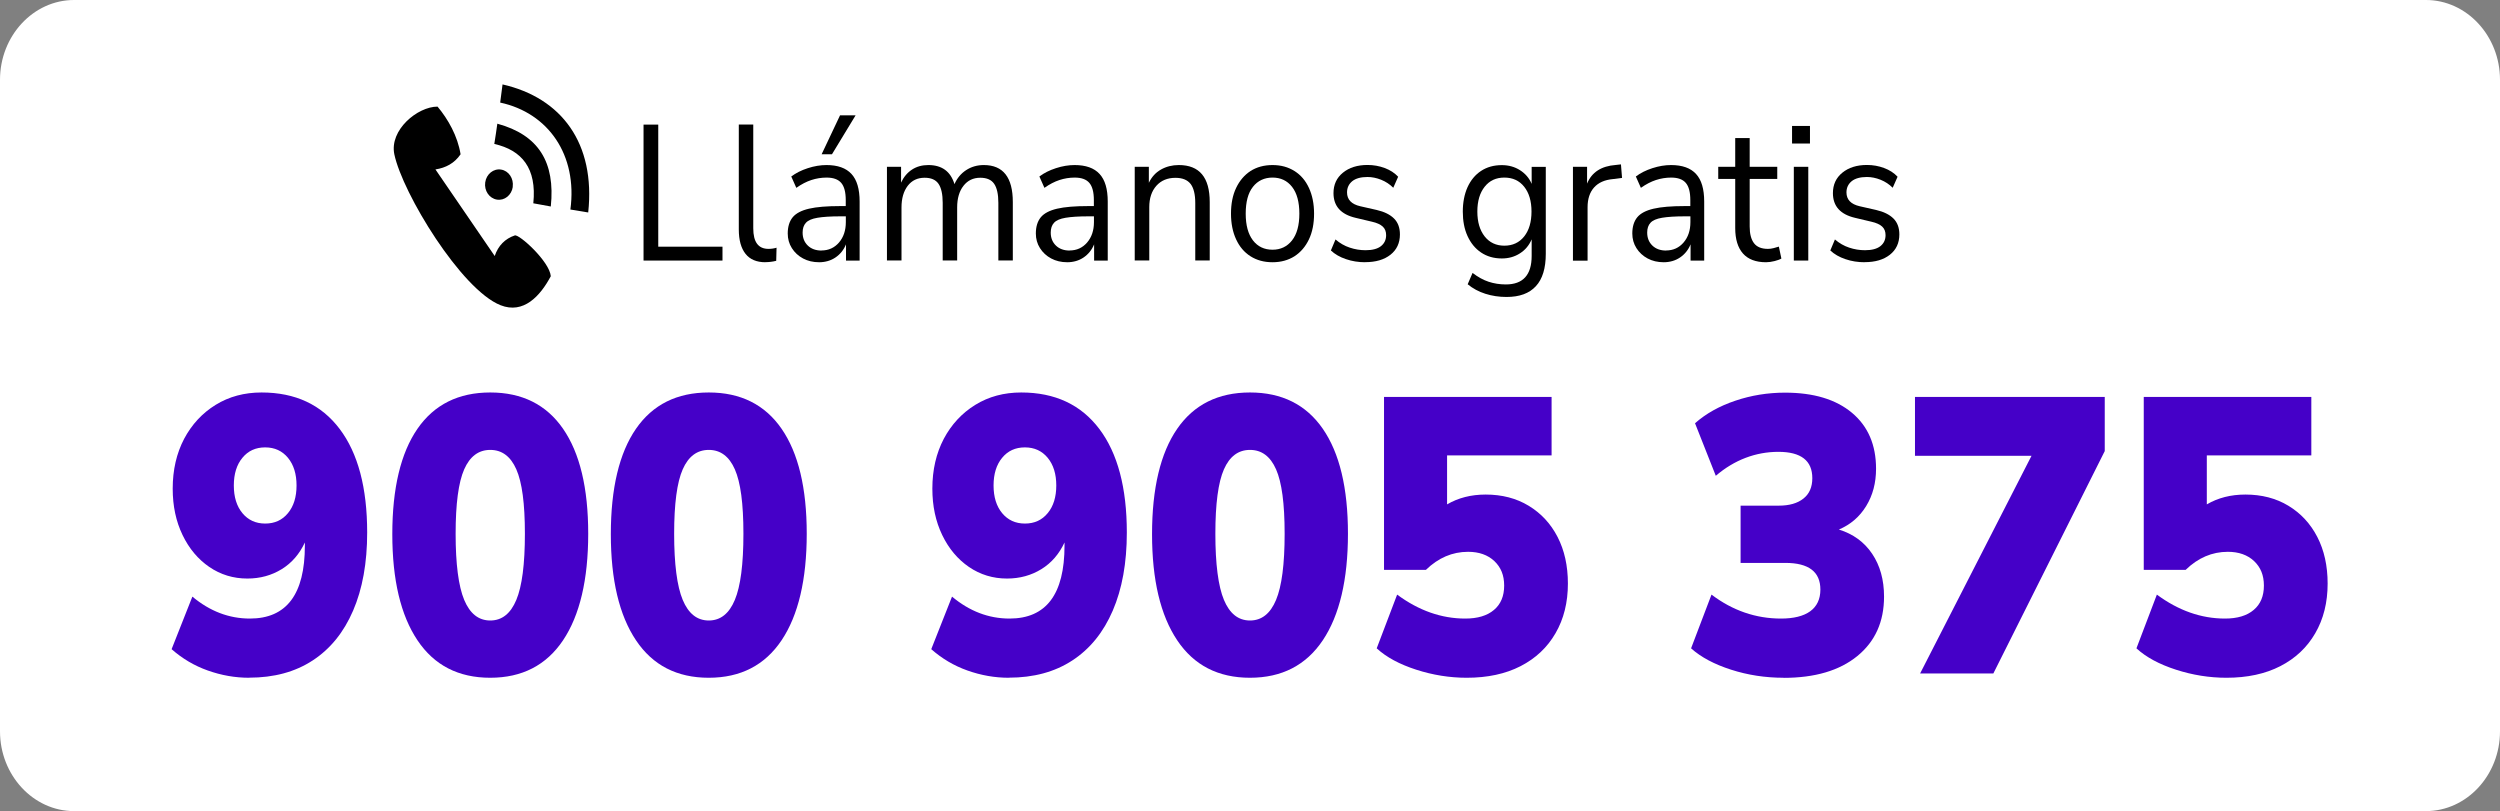
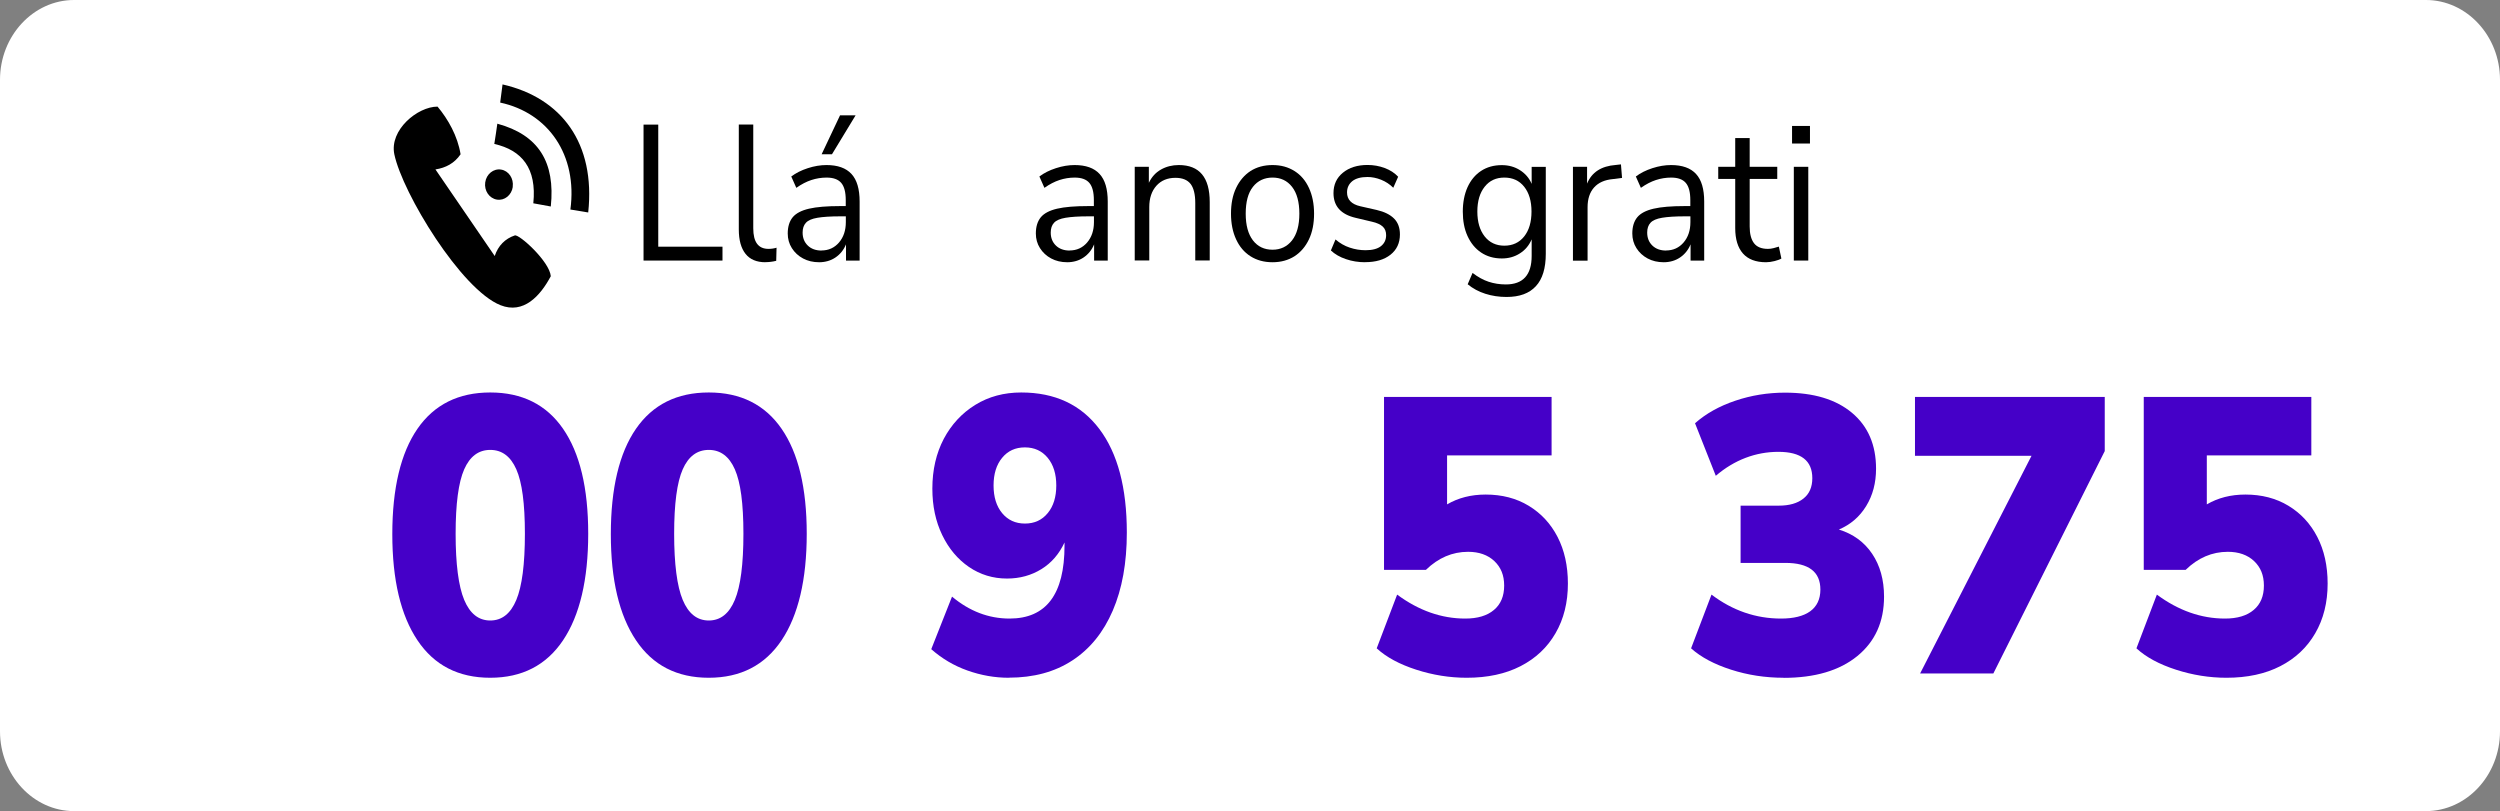
<svg xmlns="http://www.w3.org/2000/svg" id="Capa_2" data-name="Capa 2" viewBox="0 0 297.34 96.47">
  <rect x="0" y="0" width="297.34" height="96.47" fill="#808080" stroke="none" />
  <defs>
    <linearGradient id="Degradado_sin_nombre_41" data-name="Degradado sin nombre 41" x1="0" y1="48.24" x2="297.34" y2="48.24" gradientUnits="userSpaceOnUse">
      <stop offset="0" stop-color="#ffffff" />
      <stop offset=".69" stop-color="#ffffff" />
      <stop offset="1" stop-color="#ffffff" />
    </linearGradient>
  </defs>
  <g id="menu">
    <g id="TELEFONO_RASTERIZADO">
      <path d="M288.53,96.47H8.81c-4.85,0-8.81-4.27-8.81-9.49V9.49C0,4.27,3.96,0,8.81,0h279.72c4.85,0,8.81,4.27,8.81,9.49v77.49c0,5.22-3.96,9.49-8.81,9.49" style="fill: url(#Degradado_sin_nombre_41); stroke-width: 0px;" />
      <g>
        <path d="M76.54,30.99V14.82h1.75v14.52h7.64v1.65h-9.39Z" style="fill: #000; stroke-width: 0px;" />
        <path d="M91.04,31.19c-1.05,0-1.84-.33-2.37-1-.53-.67-.8-1.63-.8-2.9v-12.48h1.72v12.34c0,1.64.6,2.45,1.81,2.45.35,0,.67-.05.96-.14l-.04,1.56c-.44.11-.87.16-1.28.16Z" style="fill: #000; stroke-width: 0px;" />
        <path d="M97.42,31.19c-.71,0-1.35-.15-1.91-.45-.56-.3-1-.71-1.33-1.23-.33-.52-.49-1.1-.49-1.74,0-.81.2-1.45.59-1.93.39-.47,1.04-.81,1.94-1.02s2.13-.31,3.69-.31h.68v-.71c0-.95-.18-1.63-.54-2.05-.36-.42-.94-.63-1.74-.63-.62,0-1.23.1-1.81.29-.58.19-1.18.5-1.79.93l-.6-1.35c.54-.41,1.2-.74,1.97-.99s1.51-.37,2.22-.37c1.33,0,2.32.35,2.97,1.06.65.7.97,1.8.97,3.28v7.02h-1.62v-1.93c-.27.66-.69,1.18-1.25,1.56-.56.38-1.22.57-1.97.57ZM97.7,29.79c.85,0,1.55-.32,2.09-.95.54-.63.81-1.44.81-2.42v-.69h-.66c-1.15,0-2.05.06-2.71.17-.66.11-1.12.31-1.38.6-.26.28-.39.67-.39,1.16,0,.63.2,1.14.61,1.54.41.4.96.6,1.65.6ZM97.72,18.35l2.19-4.63h1.85l-2.81,4.63h-1.23Z" style="fill: #000; stroke-width: 0px;" />
-         <path d="M105.49,30.99v-11.15h1.68v1.88c.31-.67.75-1.19,1.3-1.55.55-.36,1.2-.54,1.94-.54,1.62,0,2.65.76,3.11,2.27.31-.7.77-1.26,1.38-1.66.61-.4,1.31-.61,2.11-.61,2.3,0,3.45,1.47,3.45,4.4v6.95h-1.72v-6.86c0-1.02-.17-1.78-.5-2.26-.33-.48-.88-.72-1.65-.72-.84,0-1.5.32-2,.96s-.75,1.5-.75,2.57v6.31h-1.72v-6.86c0-1.02-.17-1.78-.5-2.26-.33-.48-.88-.72-1.65-.72-.85,0-1.52.32-2.01.96-.49.64-.74,1.5-.74,2.57v6.31h-1.72Z" style="fill: #000; stroke-width: 0px;" />
        <path d="M126.93,31.19c-.71,0-1.35-.15-1.91-.45-.56-.3-1-.71-1.33-1.23-.33-.52-.49-1.1-.49-1.74,0-.81.2-1.45.59-1.93.39-.47,1.04-.81,1.94-1.02s2.13-.31,3.69-.31h.68v-.71c0-.95-.18-1.63-.54-2.05-.36-.42-.94-.63-1.74-.63-.62,0-1.23.1-1.81.29-.58.19-1.18.5-1.79.93l-.6-1.35c.54-.41,1.2-.74,1.97-.99s1.51-.37,2.22-.37c1.33,0,2.32.35,2.97,1.06.65.7.97,1.8.97,3.28v7.02h-1.62v-1.93c-.27.66-.69,1.18-1.25,1.56-.56.38-1.22.57-1.97.57ZM127.21,29.79c.85,0,1.55-.32,2.09-.95.54-.63.81-1.44.81-2.42v-.69h-.66c-1.15,0-2.05.06-2.71.17-.66.11-1.12.31-1.38.6-.26.28-.39.67-.39,1.16,0,.63.2,1.14.61,1.54.41.4.96.6,1.65.6Z" style="fill: #000; stroke-width: 0px;" />
        <path d="M134.96,30.99v-11.15h1.68v1.9c.34-.7.82-1.23,1.45-1.58.62-.35,1.33-.53,2.11-.53,2.46,0,3.68,1.47,3.68,4.4v6.95h-1.72v-6.83c0-1.04-.19-1.8-.56-2.28-.38-.48-.98-.72-1.8-.72-.95,0-1.71.32-2.27.95-.56.63-.84,1.48-.84,2.53v6.35h-1.72Z" style="fill: #000; stroke-width: 0px;" />
        <path d="M151.35,31.19c-1.01,0-1.88-.24-2.62-.71-.74-.47-1.31-1.14-1.71-2.01-.4-.86-.61-1.88-.61-3.06s.2-2.2.61-3.06.98-1.53,1.71-2.01c.74-.47,1.61-.71,2.62-.71s1.86.24,2.61.71c.75.47,1.32,1.14,1.72,2.01.4.86.61,1.88.61,3.06s-.2,2.2-.61,3.06c-.41.86-.98,1.53-1.72,2.01-.75.47-1.62.71-2.61.71ZM151.35,29.7c.96,0,1.74-.37,2.32-1.11.58-.74.87-1.8.87-3.18s-.29-2.45-.87-3.19-1.36-1.1-2.32-1.1-1.76.37-2.33,1.1c-.58.73-.86,1.8-.86,3.19s.29,2.43.86,3.18c.57.74,1.35,1.11,2.33,1.11Z" style="fill: #000; stroke-width: 0px;" />
        <path d="M162.38,31.19c-.81,0-1.58-.12-2.3-.37-.72-.24-1.32-.59-1.79-1.03l.55-1.31c.51.44,1.08.77,1.69.97.62.21,1.25.31,1.88.31.81,0,1.42-.16,1.83-.48.41-.32.62-.76.62-1.31,0-.43-.13-.77-.4-1.02-.27-.25-.7-.45-1.28-.58l-1.94-.46c-1.76-.41-2.64-1.39-2.64-2.94,0-1.01.37-1.82,1.12-2.43.75-.61,1.72-.92,2.93-.92.71,0,1.39.12,2.03.36.65.24,1.18.58,1.61,1.04l-.58,1.31c-.41-.41-.89-.73-1.44-.95-.55-.22-1.09-.33-1.63-.33-.79,0-1.4.17-1.81.5-.41.34-.62.78-.62,1.33,0,.86.53,1.41,1.58,1.65l1.94.44c.91.21,1.6.55,2.07,1.02.47.47.7,1.1.7,1.89,0,1.02-.38,1.83-1.13,2.42-.75.59-1.75.88-3,.88Z" style="fill: #000; stroke-width: 0px;" />
        <path d="M179.18,35.32c-.89,0-1.74-.13-2.52-.38-.79-.25-1.49-.63-2.1-1.13l.58-1.35c.64.49,1.27.84,1.91,1.05.63.21,1.32.32,2.05.32,2.04,0,3.07-1.13,3.07-3.39v-1.97c-.3.7-.76,1.26-1.39,1.66-.63.41-1.35.61-2.16.61-.95,0-1.77-.24-2.47-.71-.7-.47-1.23-1.13-1.61-1.96-.38-.83-.56-1.8-.56-2.9s.19-2.07.56-2.9c.38-.83.91-1.48,1.61-1.94.7-.46,1.52-.69,2.47-.69.81,0,1.53.2,2.16.6.63.4,1.1.94,1.39,1.63v-2.02h1.68v10.34c0,1.71-.39,3-1.18,3.85-.79.86-1.95,1.28-3.48,1.28ZM178.92,29.22c.99,0,1.78-.37,2.36-1.1s.87-1.72.87-2.96-.29-2.22-.87-2.95-1.37-1.09-2.36-1.09-1.76.36-2.34,1.09c-.58.73-.87,1.71-.87,2.95s.29,2.22.87,2.96c.58.73,1.36,1.1,2.34,1.1Z" style="fill: #000; stroke-width: 0px;" />
        <path d="M187.08,30.99v-11.15h1.68v2c.55-1.35,1.69-2.09,3.41-2.22l.62-.07.13,1.61-1.09.14c-.98.09-1.72.42-2.24,1-.51.57-.77,1.36-.77,2.35v6.35h-1.75Z" style="fill: #000; stroke-width: 0px;" />
        <path d="M197.87,31.19c-.71,0-1.35-.15-1.91-.45-.56-.3-1-.71-1.33-1.23-.33-.52-.49-1.1-.49-1.74,0-.81.2-1.45.59-1.93.39-.47,1.04-.81,1.94-1.02s2.13-.31,3.69-.31h.68v-.71c0-.95-.18-1.63-.54-2.05-.36-.42-.94-.63-1.74-.63-.62,0-1.23.1-1.81.29-.58.19-1.18.5-1.79.93l-.6-1.35c.54-.41,1.2-.74,1.97-.99s1.51-.37,2.22-.37c1.33,0,2.32.35,2.97,1.06.65.7.97,1.8.97,3.28v7.02h-1.62v-1.93c-.27.66-.69,1.18-1.25,1.56-.56.38-1.22.57-1.97.57ZM198.15,29.79c.85,0,1.55-.32,2.09-.95.54-.63.81-1.44.81-2.42v-.69h-.66c-1.15,0-2.05.06-2.71.17-.66.11-1.12.31-1.38.6-.26.28-.39.67-.39,1.16,0,.63.2,1.14.61,1.54.41.4.96.6,1.65.6Z" style="fill: #000; stroke-width: 0px;" />
        <path d="M210.05,31.19c-1.22,0-2.14-.35-2.75-1.04s-.92-1.7-.92-3.02v-5.85h-2.02v-1.44h2.02v-3.42h1.72v3.42h3.28v1.44h-3.28v5.66c0,.87.17,1.53.51,1.98.34.45.89.68,1.66.68.23,0,.45-.03.68-.09.23-.06.43-.12.62-.18l.3,1.42c-.18.11-.45.21-.81.3-.36.09-.7.14-1.02.14Z" style="fill: #000; stroke-width: 0px;" />
        <path d="M213.14,17.07v-2.09h2.13v2.09h-2.13ZM213.35,30.99v-11.15h1.72v11.15h-1.72Z" style="fill: #000; stroke-width: 0px;" />
-         <path d="M221.78,31.19c-.81,0-1.58-.12-2.3-.37-.72-.24-1.32-.59-1.79-1.03l.55-1.31c.51.44,1.08.77,1.69.97.62.21,1.25.31,1.88.31.81,0,1.42-.16,1.83-.48.41-.32.62-.76.62-1.31,0-.43-.13-.77-.4-1.02-.27-.25-.7-.45-1.28-.58l-1.94-.46c-1.76-.41-2.64-1.39-2.64-2.94,0-1.01.37-1.82,1.12-2.43.75-.61,1.72-.92,2.93-.92.71,0,1.39.12,2.03.36.65.24,1.18.58,1.61,1.04l-.58,1.31c-.41-.41-.89-.73-1.44-.95-.55-.22-1.09-.33-1.63-.33-.79,0-1.4.17-1.81.5-.41.34-.62.78-.62,1.33,0,.86.53,1.41,1.58,1.65l1.94.44c.91.21,1.6.55,2.07,1.02.47.47.7,1.1.7,1.89,0,1.02-.38,1.83-1.13,2.42-.75.59-1.75.88-3,.88Z" style="fill: #000; stroke-width: 0px;" />
      </g>
      <path id="icono_telefono_menu" data-name="icono telefono menu" d="M58.79,17.12c.13-.89.26-1.58.36-2.41,4.91,1.34,6.91,4.58,6.36,9.85-.68-.14-1.39-.24-2.08-.38.43-4.18-1.37-6.32-4.64-7.06h0ZM51.8,20.15c1.21-.19,2.24-.72,2.98-1.8-.35-2.17-1.49-4.18-2.74-5.67-2.38,0-5.74,2.78-5.14,5.67.98,4.65,7.96,16.1,12.63,17.95,2.74,1.09,4.73-1.1,5.98-3.45-.15-1.76-3.76-5.02-4.28-4.85-1.14.38-1.98,1.21-2.39,2.45l-7.05-10.3h0ZM67.84,24.92c.71.12,1.41.23,2.12.35.88-8.23-3.17-13.63-10.19-15.23-.09.72-.19,1.44-.28,2.16,5.72,1.23,9.22,6.23,8.35,12.72h0ZM60.98,22.22c.14-.99-.48-1.91-1.38-2.05-.9-.15-1.75.53-1.89,1.52-.14.99.48,1.9,1.39,2.05.9.15,1.75-.53,1.89-1.52h0Z" style="fill: #000; fill-rule: evenodd; stroke-width: 0px;" />
      <g>
-         <path d="M29.64,80.61c-1.68,0-3.31-.29-4.92-.86s-3.04-1.42-4.31-2.54l2.47-6.25c2.08,1.74,4.36,2.61,6.84,2.61,4.36,0,6.54-2.89,6.54-8.68v-.37c-.64,1.37-1.55,2.43-2.75,3.17s-2.56,1.12-4.09,1.12c-1.67,0-3.18-.46-4.53-1.38-1.34-.92-2.4-2.18-3.18-3.8-.78-1.62-1.17-3.45-1.17-5.51,0-2.24.46-4.21,1.36-5.93.91-1.71,2.16-3.06,3.75-4.04,1.59-.98,3.41-1.47,5.46-1.47,4.01,0,7.11,1.45,9.29,4.34,2.18,2.89,3.27,7,3.27,12.32,0,3.61-.56,6.7-1.67,9.28-1.11,2.58-2.71,4.56-4.81,5.93-2.09,1.37-4.61,2.05-7.56,2.05ZM31.54,62.27c1.13,0,2.03-.41,2.71-1.24.68-.82,1.02-1.92,1.02-3.29s-.34-2.46-1.02-3.29c-.68-.82-1.58-1.24-2.71-1.24s-2.03.41-2.71,1.24c-.68.82-1.02,1.92-1.02,3.29s.34,2.47,1.02,3.29c.68.82,1.58,1.24,2.71,1.24Z" style="fill: #4500c8; stroke-width: 0px;" />
        <path d="M58.31,80.61c-3.78,0-6.67-1.48-8.66-4.46-1.99-2.97-2.99-7.18-2.99-12.62s1-9.65,2.99-12.53c1.99-2.88,4.88-4.32,8.66-4.32s6.67,1.44,8.66,4.32c1.99,2.88,2.99,7.04,2.99,12.48s-1,9.7-2.99,12.67c-1.99,2.97-4.88,4.46-8.66,4.46ZM58.31,73.8c1.39,0,2.42-.82,3.1-2.45.68-1.63,1.02-4.25,1.02-7.86s-.34-6.13-1.02-7.67c-.68-1.54-1.71-2.31-3.1-2.31s-2.42.77-3.1,2.31c-.68,1.54-1.02,4.1-1.02,7.67s.34,6.23,1.02,7.86c.68,1.63,1.71,2.45,3.1,2.45Z" style="fill: #4500c8; stroke-width: 0px;" />
        <path d="M84.3,80.61c-3.78,0-6.67-1.48-8.66-4.46-1.99-2.97-2.99-7.18-2.99-12.62s1-9.65,2.99-12.53c1.99-2.88,4.88-4.32,8.66-4.32s6.67,1.44,8.66,4.32c1.99,2.88,2.99,7.04,2.99,12.48s-1,9.7-2.99,12.67c-1.99,2.97-4.88,4.46-8.66,4.46ZM84.3,73.8c1.39,0,2.42-.82,3.1-2.45.68-1.63,1.02-4.25,1.02-7.86s-.34-6.13-1.02-7.67c-.68-1.54-1.71-2.31-3.1-2.31s-2.42.77-3.1,2.31c-.68,1.54-1.02,4.1-1.02,7.67s.34,6.23,1.02,7.86c.68,1.63,1.71,2.45,3.1,2.45Z" style="fill: #4500c8; stroke-width: 0px;" />
        <path d="M119.99,80.61c-1.68,0-3.31-.29-4.92-.86s-3.04-1.42-4.31-2.54l2.47-6.25c2.08,1.74,4.36,2.61,6.84,2.61,4.36,0,6.54-2.89,6.54-8.68v-.37c-.64,1.37-1.55,2.43-2.75,3.17s-2.56,1.12-4.09,1.12c-1.67,0-3.18-.46-4.53-1.38-1.34-.92-2.4-2.18-3.18-3.8-.78-1.62-1.17-3.45-1.17-5.51,0-2.24.46-4.21,1.36-5.93.91-1.71,2.16-3.06,3.75-4.04,1.59-.98,3.41-1.47,5.46-1.47,4.01,0,7.11,1.45,9.29,4.34,2.18,2.89,3.27,7,3.27,12.32,0,3.61-.56,6.7-1.67,9.28-1.11,2.58-2.71,4.56-4.81,5.93-2.09,1.37-4.61,2.05-7.56,2.05ZM121.9,62.27c1.13,0,2.03-.41,2.71-1.24.68-.82,1.02-1.92,1.02-3.29s-.34-2.46-1.02-3.29c-.68-.82-1.58-1.24-2.71-1.24s-2.03.41-2.71,1.24c-.68.82-1.02,1.92-1.02,3.29s.34,2.47,1.02,3.29c.68.82,1.58,1.24,2.71,1.24Z" style="fill: #4500c8; stroke-width: 0px;" />
-         <path d="M148.67,80.61c-3.78,0-6.67-1.48-8.66-4.46-1.99-2.97-2.99-7.18-2.99-12.62s1-9.65,2.99-12.53c1.99-2.88,4.88-4.32,8.66-4.32s6.67,1.44,8.66,4.32c1.99,2.88,2.99,7.04,2.99,12.48s-1,9.7-2.99,12.67c-1.99,2.97-4.88,4.46-8.66,4.46ZM148.67,73.8c1.39,0,2.42-.82,3.1-2.45.68-1.63,1.02-4.25,1.02-7.86s-.34-6.13-1.02-7.67c-.68-1.54-1.71-2.31-3.1-2.31s-2.42.77-3.1,2.31c-.68,1.54-1.02,4.1-1.02,7.67s.34,6.23,1.02,7.86c.68,1.63,1.71,2.45,3.1,2.45Z" style="fill: #4500c8; stroke-width: 0px;" />
        <path d="M174.44,80.61c-2.02,0-4.02-.32-6-.96-1.98-.64-3.55-1.48-4.7-2.54l2.43-6.39c2.57,1.9,5.27,2.85,8.1,2.85,1.47,0,2.61-.34,3.42-1.03.81-.68,1.21-1.65,1.21-2.89s-.39-2.18-1.17-2.92c-.78-.73-1.82-1.1-3.12-1.1-1.88,0-3.55.72-5.02,2.15h-4.98v-20.57h19.93v6.95h-12.43v5.83c1.33-.78,2.86-1.17,4.59-1.17,1.93,0,3.64.44,5.11,1.33,1.47.89,2.62,2.12,3.44,3.71.82,1.59,1.23,3.44,1.23,5.55,0,2.24-.49,4.21-1.47,5.9-.98,1.7-2.37,3-4.16,3.92-1.79.92-3.93,1.38-6.41,1.38Z" style="fill: #4500c8; stroke-width: 0px;" />
-         <path d="M212.13,80.61c-2.17,0-4.25-.32-6.24-.96s-3.58-1.48-4.76-2.54l2.43-6.39c2.51,1.9,5.27,2.85,8.27,2.85s4.68-1.15,4.68-3.45c0-2.11-1.39-3.17-4.16-3.17h-5.33v-6.81h4.55c1.24,0,2.22-.28,2.92-.84.71-.56,1.06-1.37,1.06-2.43,0-2.08-1.34-3.13-4.03-3.13s-5.23.95-7.45,2.85l-2.47-6.25c1.3-1.15,2.89-2.04,4.79-2.68,1.89-.64,3.86-.96,5.91-.96,3.41,0,6.06.8,7.97,2.4,1.91,1.6,2.86,3.82,2.86,6.65,0,1.68-.39,3.16-1.17,4.43-.78,1.28-1.86,2.21-3.25,2.8,1.7.53,3.02,1.49,3.96,2.89.94,1.4,1.41,3.1,1.41,5.09,0,2.99-1.06,5.34-3.18,7.07-2.12,1.73-5.05,2.59-8.77,2.59Z" style="fill: #4500c8; stroke-width: 0px;" />
+         <path d="M212.13,80.61c-2.17,0-4.25-.32-6.24-.96s-3.58-1.48-4.76-2.54l2.43-6.39c2.51,1.9,5.27,2.85,8.27,2.85s4.68-1.15,4.68-3.45c0-2.11-1.39-3.17-4.16-3.17h-5.33v-6.81h4.55c1.24,0,2.22-.28,2.92-.84.71-.56,1.06-1.37,1.06-2.43,0-2.08-1.34-3.13-4.03-3.13s-5.23.95-7.45,2.85l-2.47-6.25c1.3-1.15,2.89-2.04,4.79-2.68,1.89-.64,3.86-.96,5.91-.96,3.41,0,6.06.8,7.97,2.4,1.91,1.6,2.86,3.82,2.86,6.65,0,1.68-.39,3.16-1.17,4.43-.78,1.28-1.86,2.21-3.25,2.8,1.7.53,3.02,1.49,3.96,2.89.94,1.4,1.41,3.1,1.41,5.09,0,2.99-1.06,5.34-3.18,7.07-2.12,1.73-5.05,2.59-8.77,2.59" style="fill: #4500c8; stroke-width: 0px;" />
        <path d="M228.37,80.1l13.25-25.89h-13.86v-7h22.57v6.44l-13.25,26.45h-8.71Z" style="fill: #4500c8; stroke-width: 0px;" />
        <path d="M264.8,80.61c-2.02,0-4.02-.32-6-.96-1.98-.64-3.55-1.48-4.7-2.54l2.43-6.39c2.57,1.9,5.27,2.85,8.1,2.85,1.47,0,2.61-.34,3.42-1.03.81-.68,1.21-1.65,1.21-2.89s-.39-2.18-1.17-2.92c-.78-.73-1.82-1.1-3.12-1.1-1.88,0-3.55.72-5.02,2.15h-4.98v-20.57h19.93v6.95h-12.43v5.83c1.33-.78,2.86-1.17,4.59-1.17,1.93,0,3.64.44,5.11,1.33,1.47.89,2.62,2.12,3.44,3.71.82,1.59,1.23,3.44,1.23,5.55,0,2.24-.49,4.21-1.47,5.9-.98,1.7-2.37,3-4.16,3.92-1.79.92-3.93,1.38-6.41,1.38Z" style="fill: #4500c8; stroke-width: 0px;" />
      </g>
    </g>
  </g>
</svg>